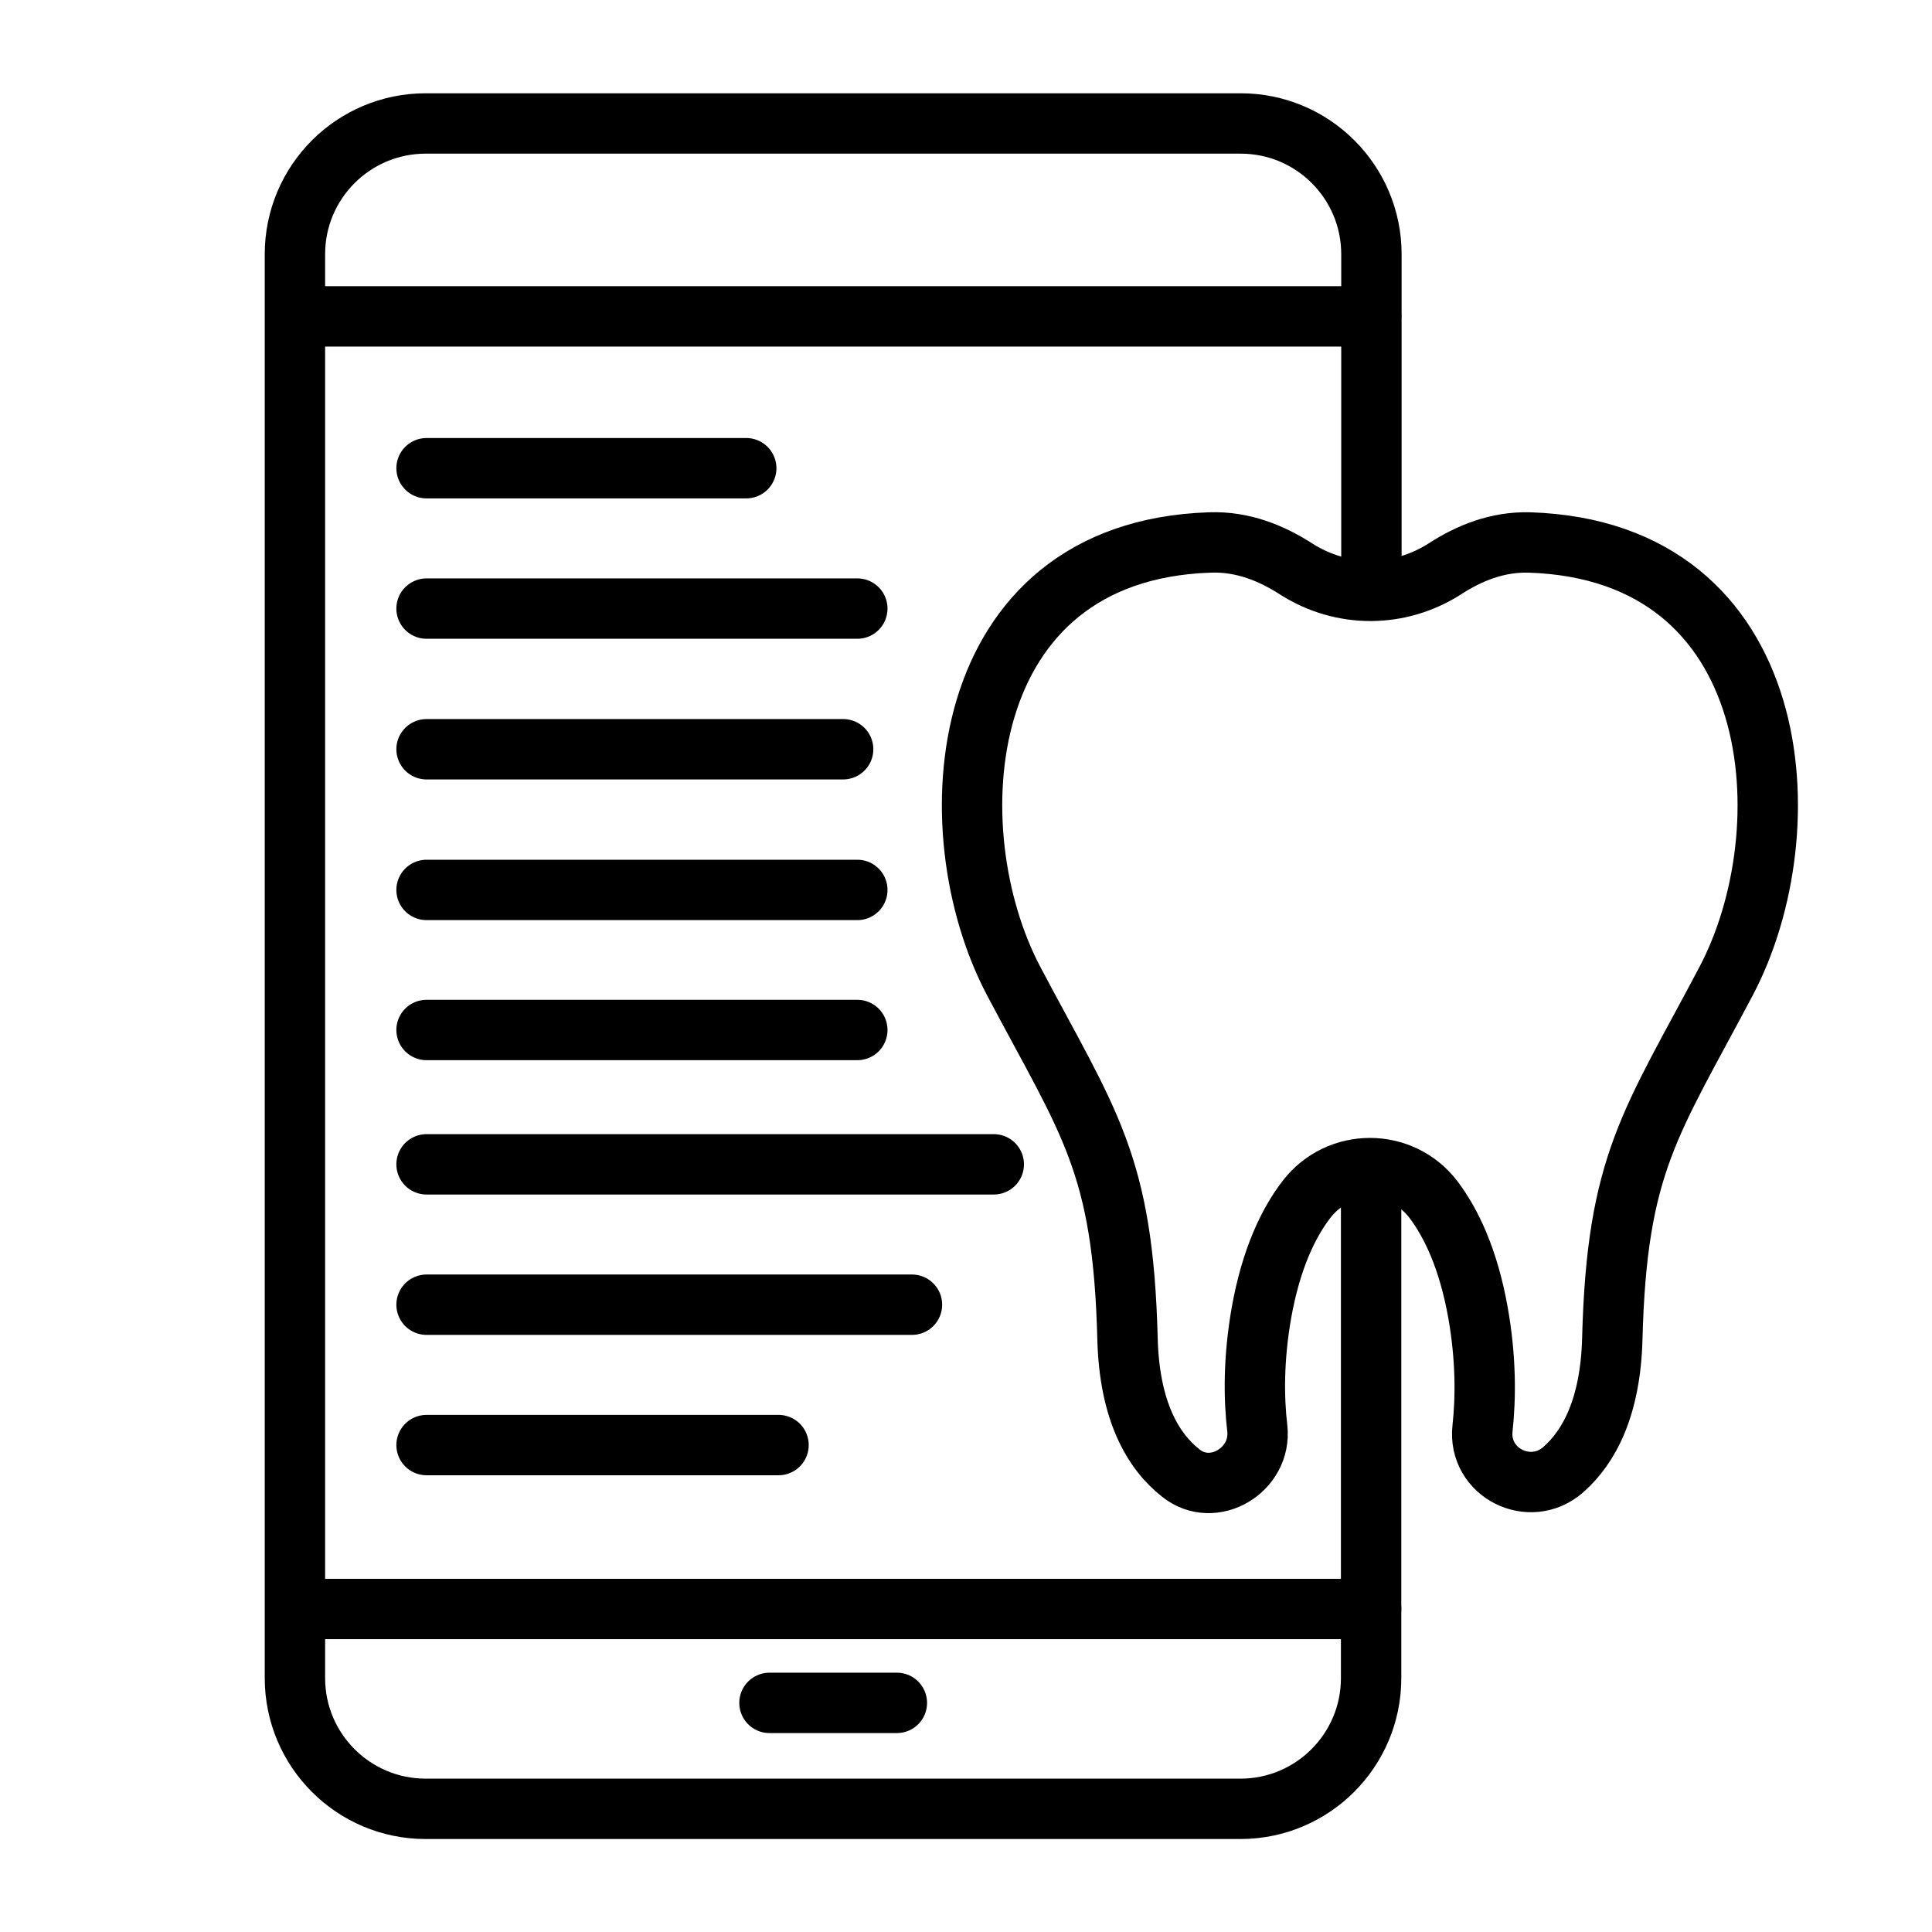
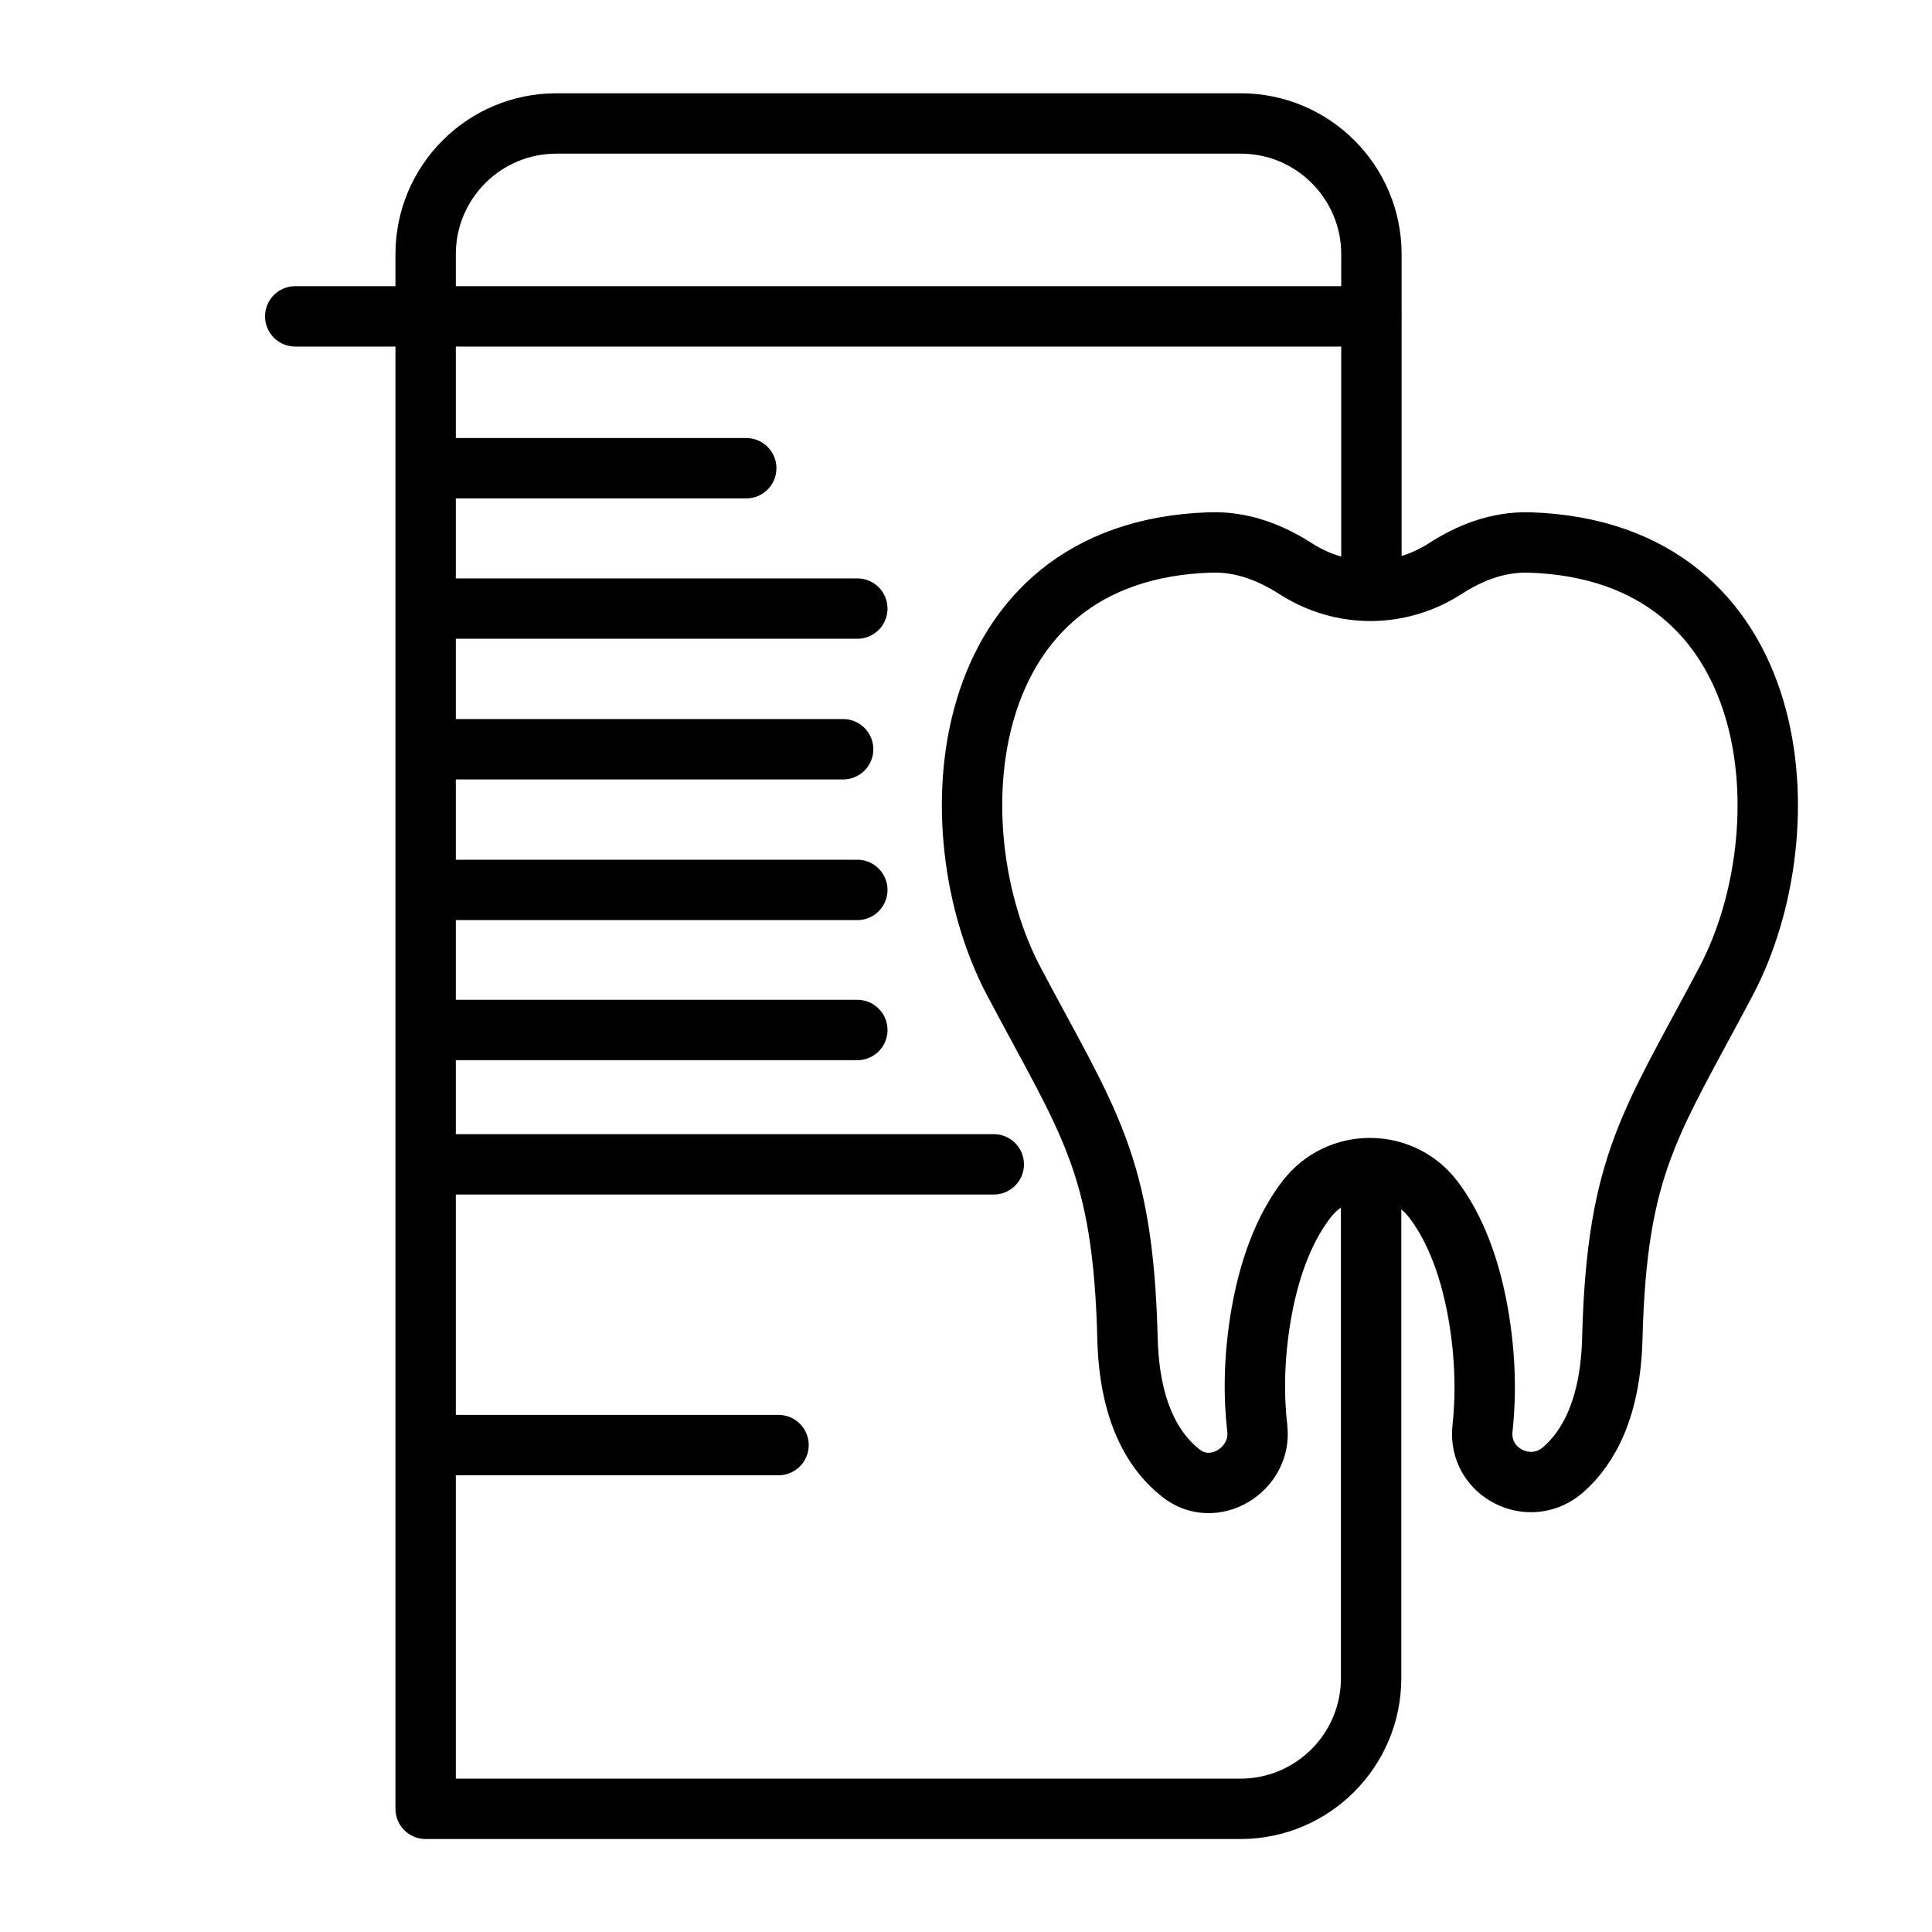
<svg xmlns="http://www.w3.org/2000/svg" version="1.1" id="Layer_1" x="0px" y="0px" viewBox="0 0 64 64" style="enable-background:new 0 0 64 64;" xml:space="preserve">
  <style type="text/css">
	.st0{fill:none;stroke:#000000;stroke-width:2;stroke-linecap:round;stroke-linejoin:round;stroke-miterlimit:10;}
</style>
  <g>
    <path class="st0" d="M48.96,43.48c0.27,1.52,0.26,2.83,0.15,3.84c-0.16,1.46,1.57,2.34,2.68,1.36c0.85-0.75,1.56-2.06,1.62-4.34   c0.15-5.82,1.29-7.14,3.77-11.84c2.64-5,2.01-14.25-6.51-14.53c-1.08-0.03-2.01,0.36-2.8,0.87c-1.51,0.97-3.41,0.98-4.93,0.01   c-0.81-0.52-1.76-0.92-2.86-0.88c-8.51,0.28-9.14,9.53-6.5,14.53c2.49,4.71,3.62,6.02,3.77,11.84c0.06,2.41,0.85,3.74,1.77,4.46   c1.08,0.86,2.68-0.11,2.53-1.48c-0.12-1.01-0.13-2.32,0.14-3.85c0.32-1.78,0.89-2.96,1.49-3.74c1.06-1.38,3.14-1.38,4.2,0   C48.07,40.51,48.64,41.69,48.96,43.48z" />
-     <path class="st0" d="M45.42,38.71v16.88c0,2.39-1.94,4.33-4.33,4.33H14.1c-2.39,0-4.33-1.94-4.33-4.33V8.42   c0-2.39,1.94-4.33,4.33-4.33H41.1c2.39,0,4.33,1.94,4.33,4.33v11.14" />
+     <path class="st0" d="M45.42,38.71v16.88c0,2.39-1.94,4.33-4.33,4.33H14.1V8.42   c0-2.39,1.94-4.33,4.33-4.33H41.1c2.39,0,4.33,1.94,4.33,4.33v11.14" />
    <line class="st0" x1="9.78" y1="10.48" x2="45.42" y2="10.48" />
-     <line class="st0" x1="9.78" y1="53.3" x2="45.42" y2="53.3" />
    <line class="st0" x1="14.13" y1="15.51" x2="24.72" y2="15.51" />
    <line class="st0" x1="14.13" y1="20.16" x2="28.4" y2="20.16" />
    <line class="st0" x1="14.13" y1="24.82" x2="27.93" y2="24.82" />
    <line class="st0" x1="14.13" y1="29.48" x2="28.4" y2="29.48" />
    <line class="st0" x1="14.13" y1="34.12" x2="28.4" y2="34.12" />
    <line class="st0" x1="14.13" y1="38.57" x2="32.92" y2="38.57" />
-     <line class="st0" x1="14.13" y1="43.22" x2="30.21" y2="43.22" />
    <line class="st0" x1="14.13" y1="47.87" x2="25.79" y2="47.87" />
-     <line class="st0" x1="25.49" y1="56.41" x2="29.71" y2="56.41" />
  </g>
</svg>